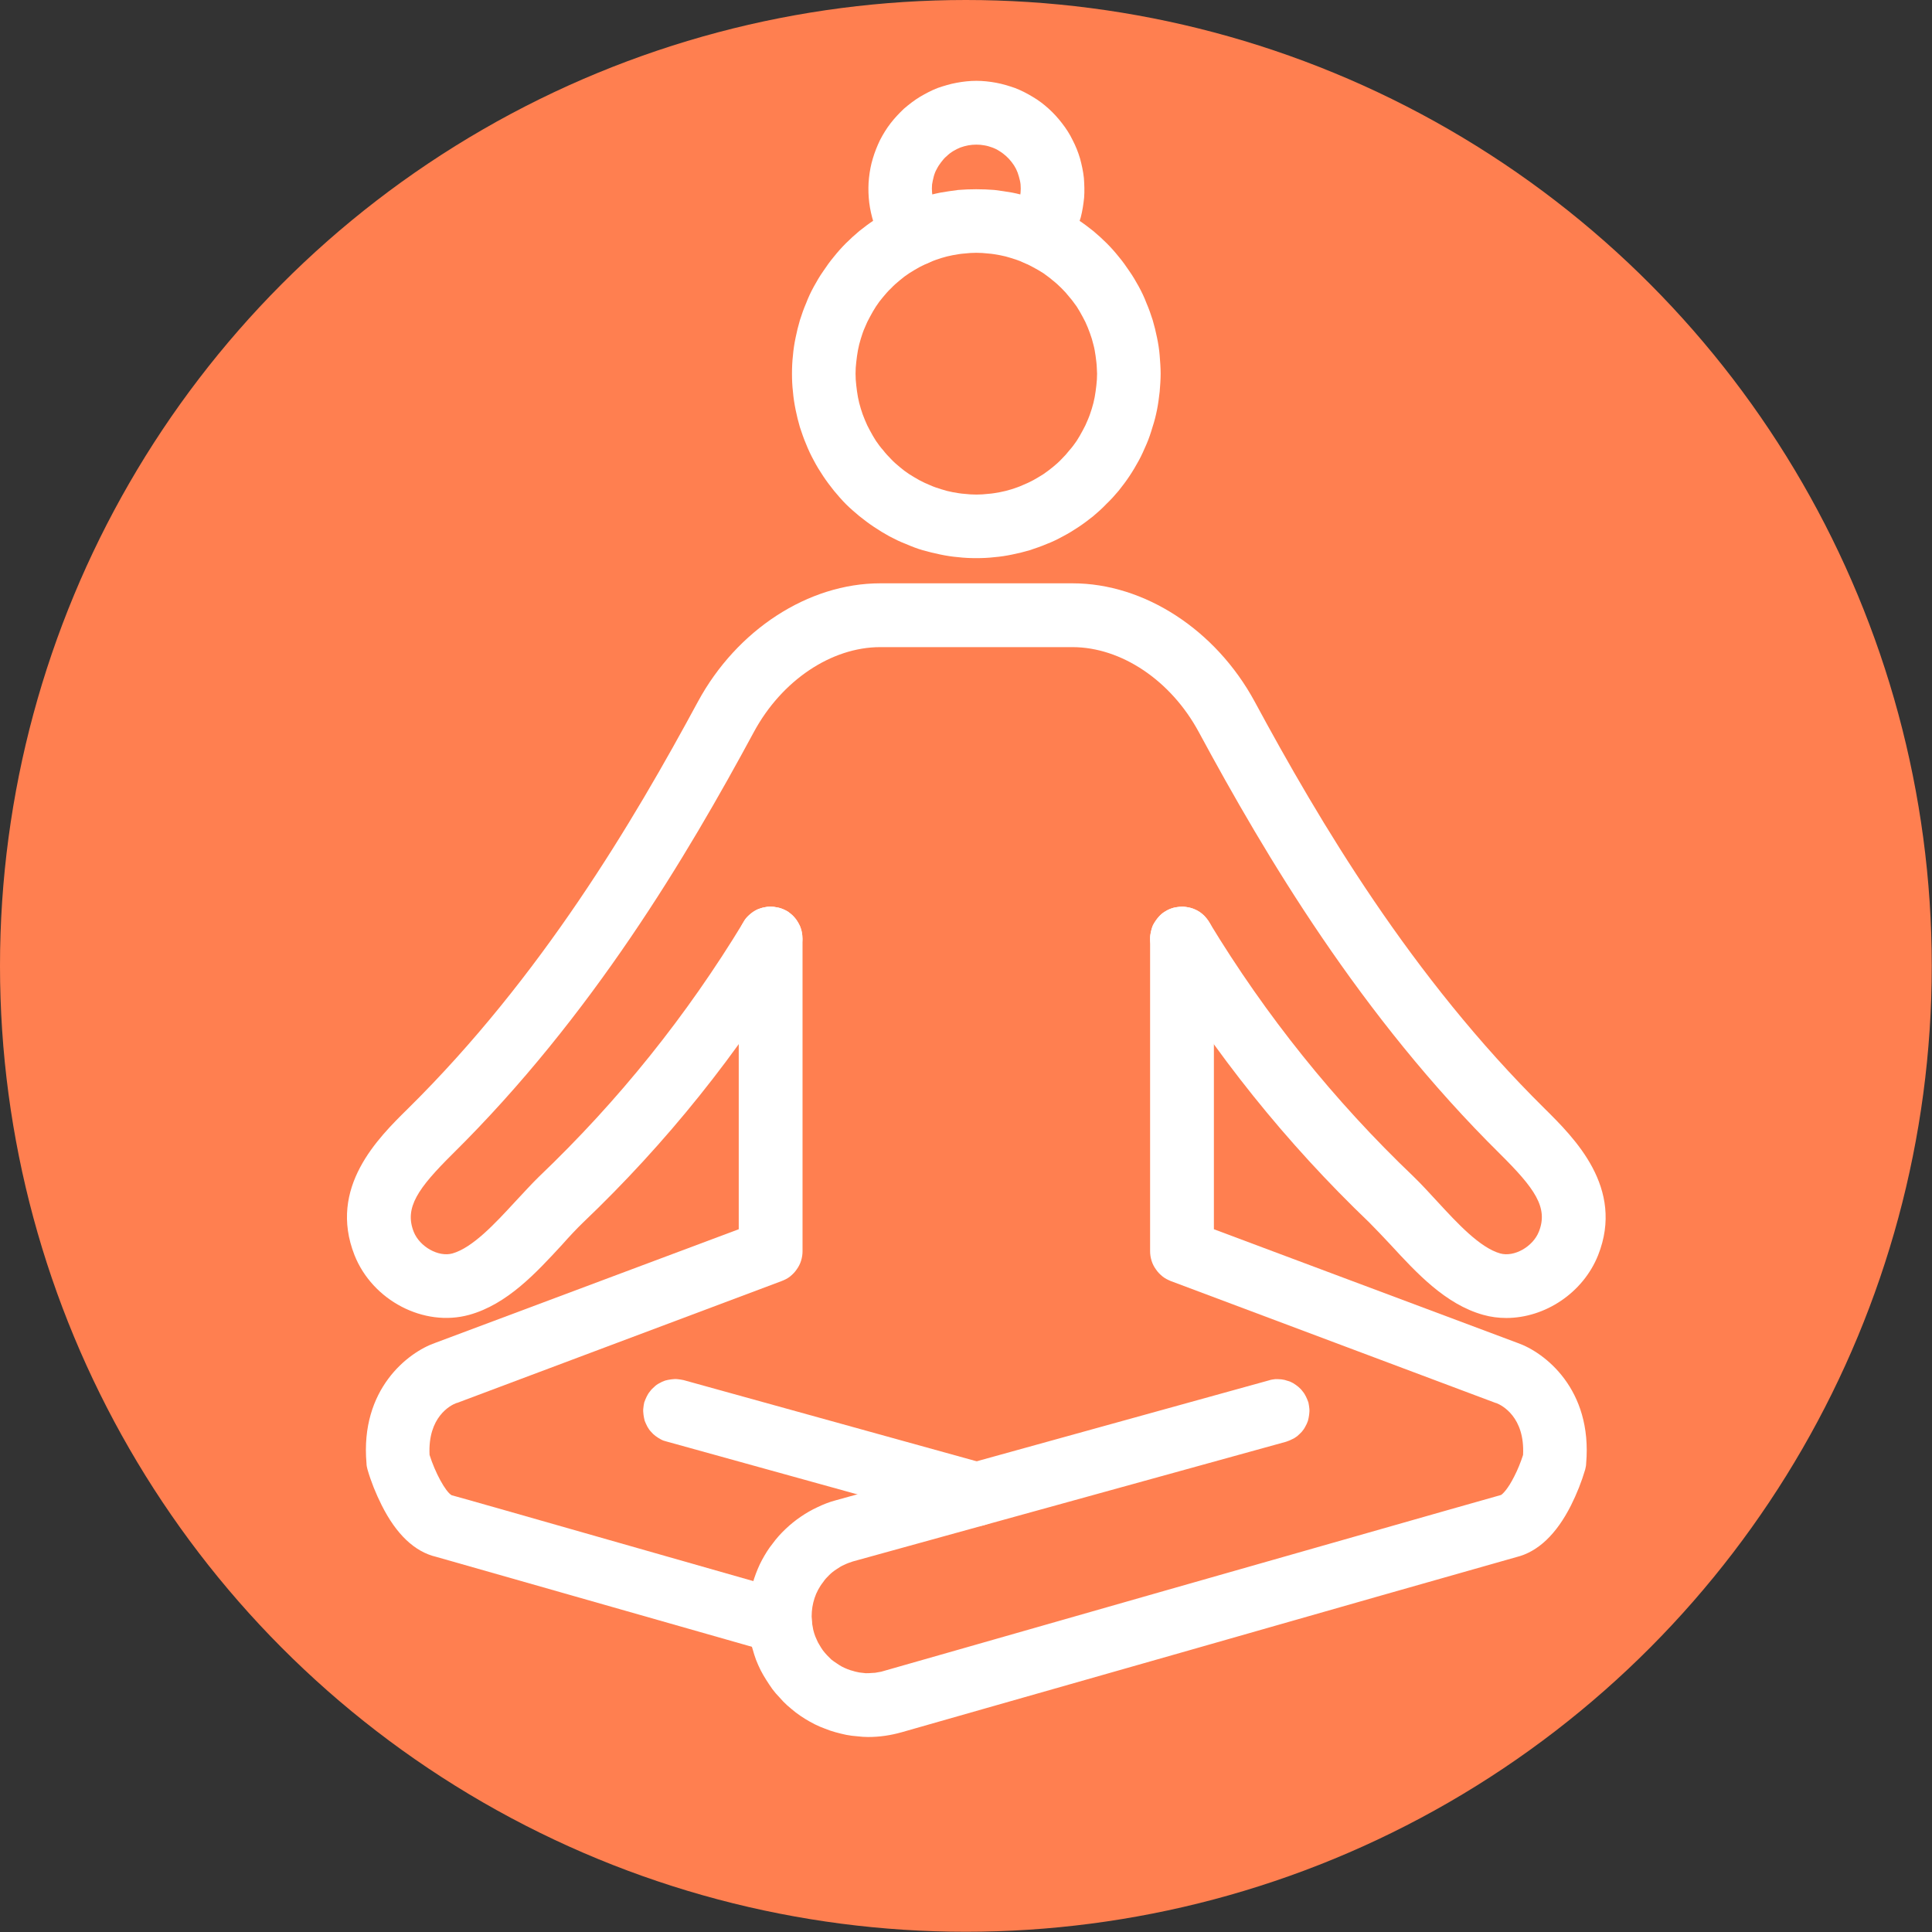
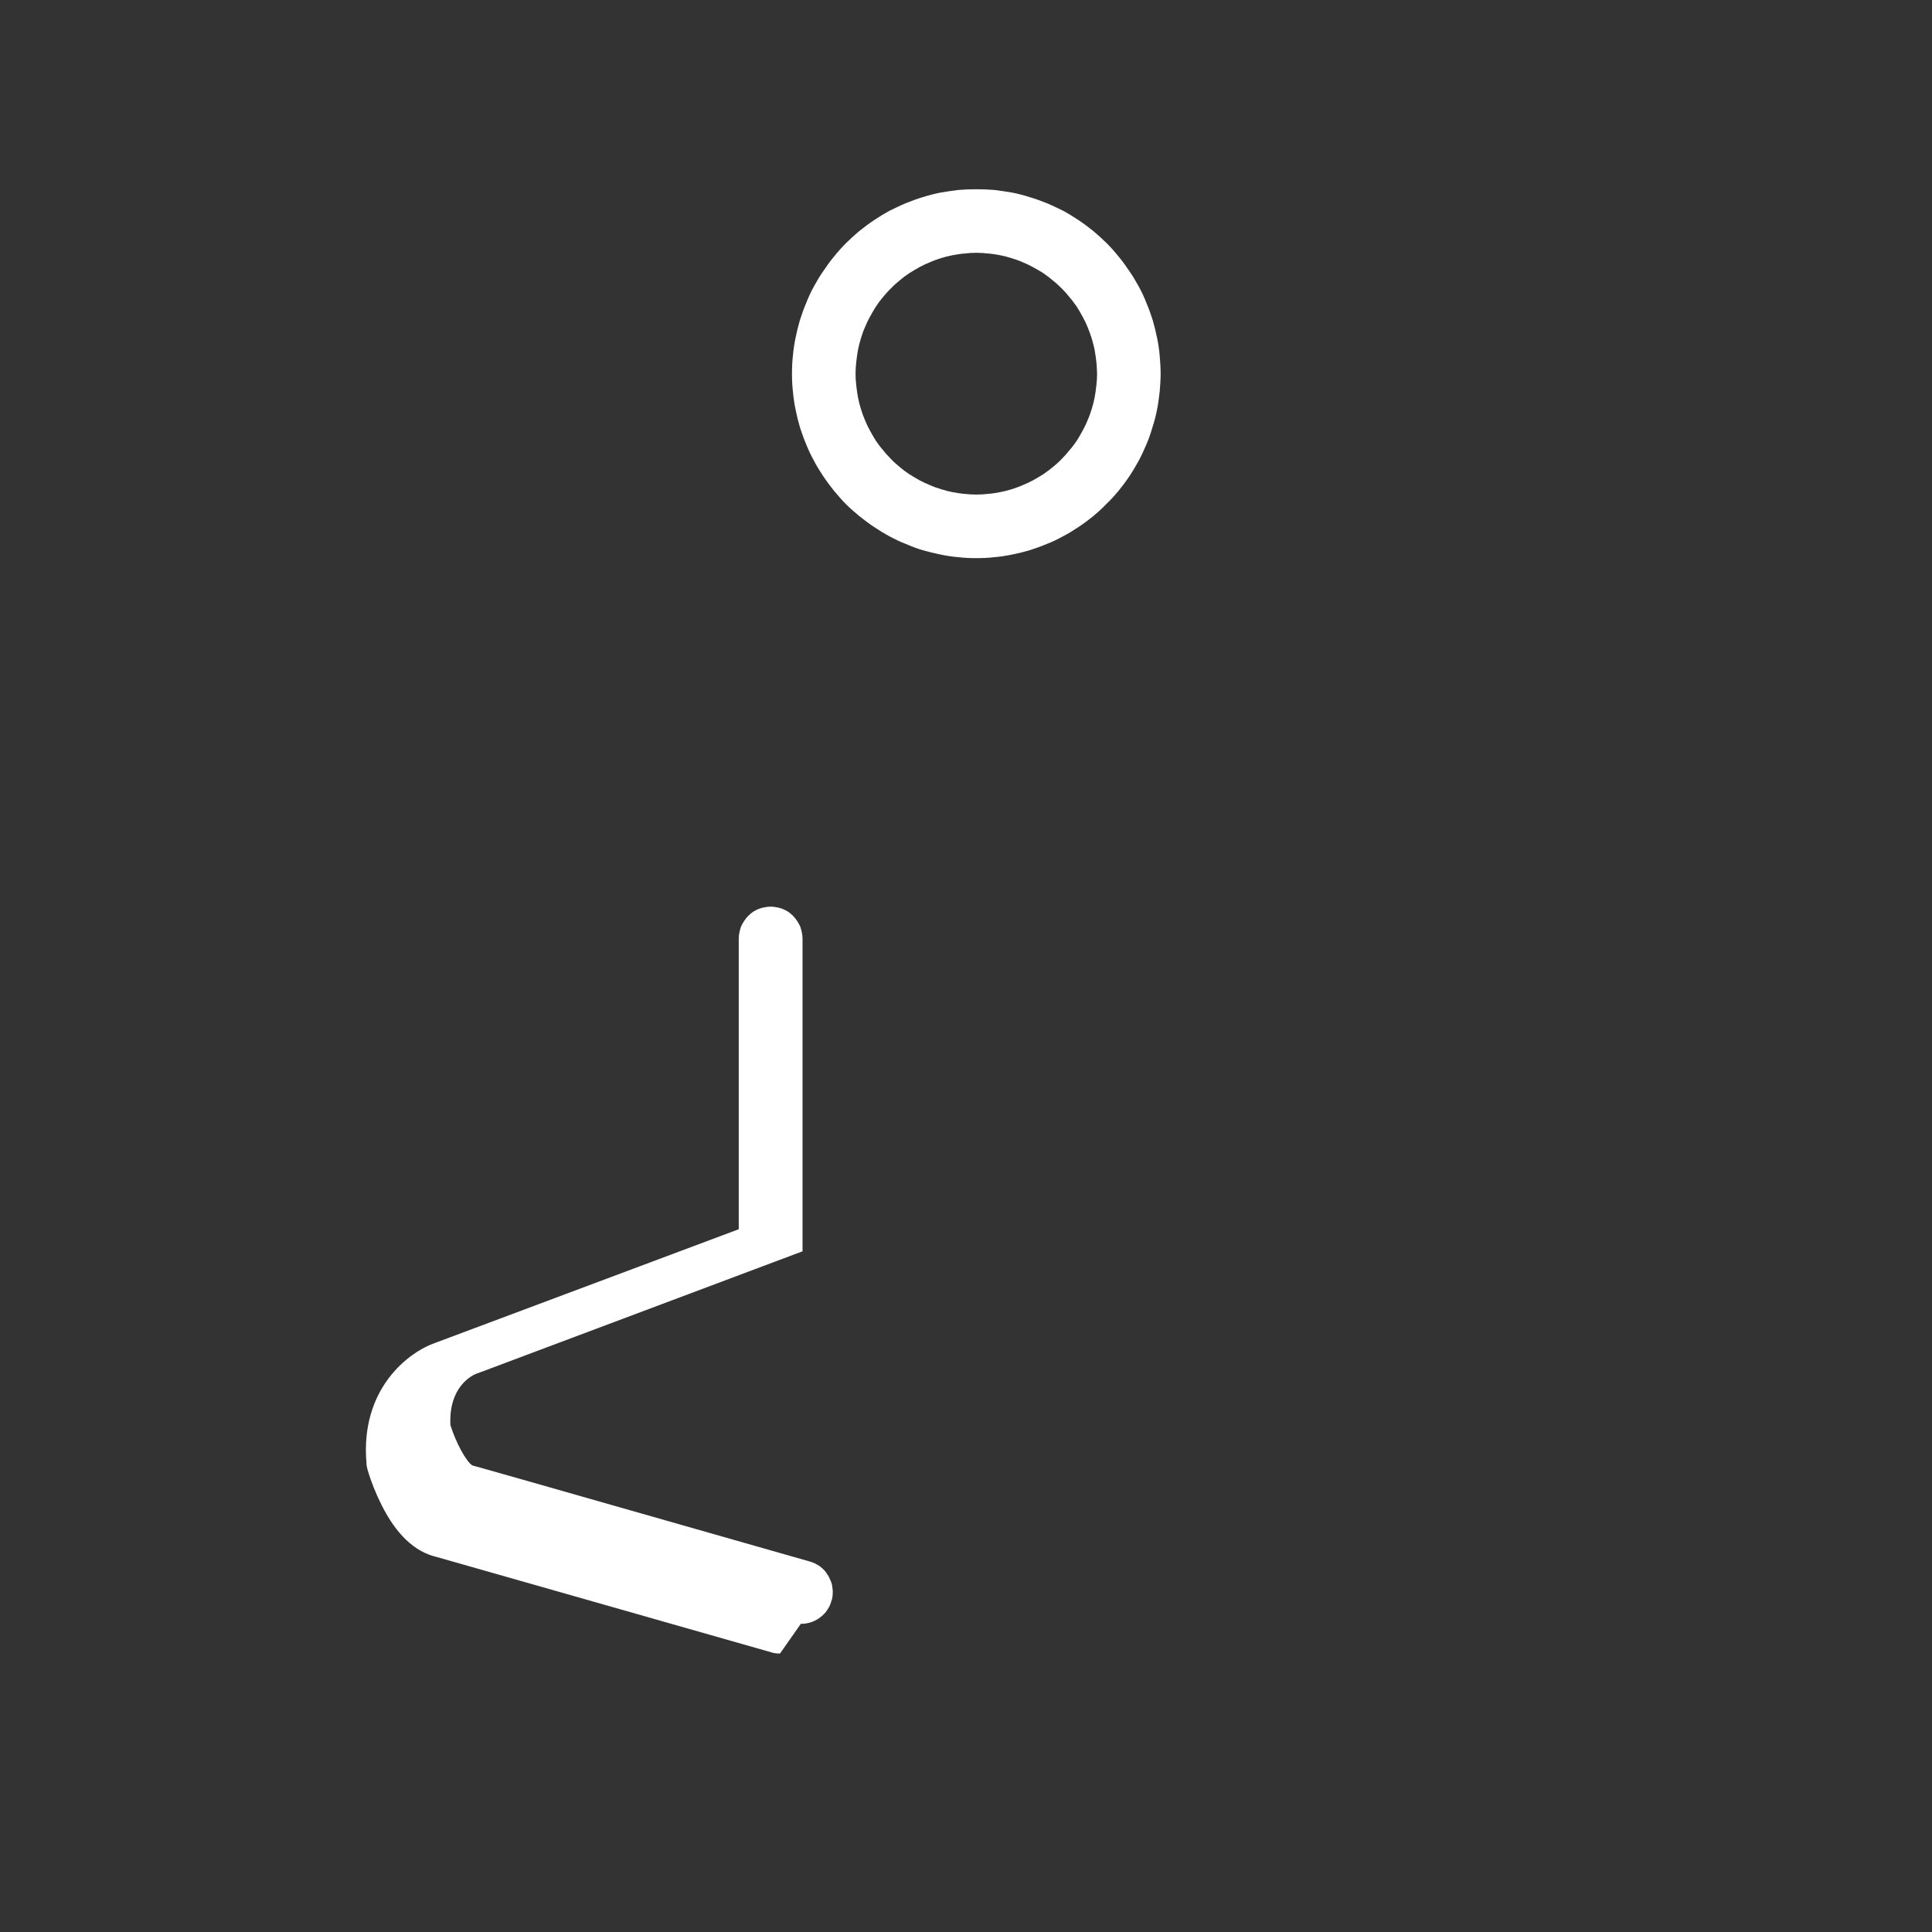
<svg xmlns="http://www.w3.org/2000/svg" xml:space="preserve" width="49.757mm" height="49.757mm" version="1.1" style="shape-rendering:geometricPrecision; text-rendering:geometricPrecision; image-rendering:optimizeQuality; fill-rule:evenodd; clip-rule:evenodd" viewBox="0 0 8055 8055">
  <rect x="0" y="0" width="8055" height="8055" fill="#333333" stroke="none" />
  <defs>
    <style type="text/css">
   
    .fil0 {fill:coral}
    .fil1 {fill:white;fill-rule:nonzero}
   
  </style>
  </defs>
  <g id="Layer_x0020_1">
-     <circle class="fil0" cx="4027" cy="4027" r="4027" />
-     <path class="fil1" d="M3620 7242c-15,0 -30,-1 -46,-3 -15,-1 -31,-3 -46,-6 -15,-3 -30,-7 -45,-11 -15,-4 -29,-9 -44,-15 -14,-5 -28,-11 -42,-18 -14,-7 -28,-15 -41,-23 -13,-8 -26,-17 -38,-26 -12,-10 -24,-19 -36,-30 -11,-10 -22,-21 -32,-33 -11,-11 -21,-23 -30,-35 -9,-13 -18,-26 -26,-39 -8,-13 -16,-26 -23,-40 -7,-14 -13,-28 -19,-43 -5,-14 -10,-29 -14,-44 -5,-15 -8,-30 -11,-45 -3,-15 -5,-30 -6,-46 0,-5 -1,-10 -1,-15 -1,-11 -1,-21 -1,-31 0,-27 2,-54 6,-81 5,-27 11,-53 20,-79 9,-26 19,-51 32,-75 13,-24 27,-47 44,-68 16,-22 34,-42 54,-61 20,-19 41,-36 63,-51 22,-15 46,-29 70,-40 25,-12 50,-22 77,-29l1806 -500c9,-3 17,-4 26,-5 9,0 17,0 26,1 9,1 17,3 25,6 9,2 17,6 24,10 8,5 15,10 21,15 7,6 13,12 18,19 6,7 10,14 14,22 4,8 7,16 10,24 2,9 3,17 4,26 1,9 0,17 -1,26 -1,9 -3,17 -5,25 -3,9 -7,17 -11,24 -4,8 -9,15 -15,22 -6,6 -12,12 -19,18 -7,5 -14,10 -22,13 -7,4 -16,7 -24,10l-1806 499c-12,4 -24,8 -36,14 -12,5 -23,12 -33,19 -11,7 -21,15 -30,24 -9,9 -18,18 -25,29 -8,10 -15,21 -21,32 -6,11 -11,23 -15,35 -4,12 -7,25 -9,37 -2,13 -3,26 -3,38 0,5 0,10 0,15l0 1c0,2 0,4 1,6 1,9 2,17 4,26 1,9 4,17 6,25 3,9 6,17 10,25 3,8 7,15 12,23 4,7 9,15 14,22 5,7 11,13 17,20 6,6 12,12 18,18 7,5 14,11 21,15 7,5 15,10 22,14 8,4 16,8 24,11 8,3 16,6 25,8 8,3 17,4 25,6 9,1 18,2 26,3 9,0 18,0 26,-1 9,0 18,-1 26,-3 9,-1 17,-3 26,-6l347 -99 819 -234c1268,-362 1388,-395 1405,-400 7,-4 29,-25 55,-77 15,-29 27,-59 37,-90 8,-158 -88,-207 -111,-216 -1,0 -3,-1 -4,-1l-1354 -508c-12,-5 -24,-11 -34,-19 -11,-9 -20,-18 -28,-30 -8,-11 -14,-23 -18,-36 -4,-13 -6,-26 -6,-39l0 -1304c0,-9 1,-18 3,-26 2,-9 4,-17 7,-25 4,-8 8,-16 13,-23 5,-7 10,-14 16,-20 6,-6 13,-12 20,-17 8,-5 15,-9 23,-12 8,-3 17,-6 25,-7 9,-2 17,-3 26,-3 9,0 17,1 26,3 8,1 17,4 25,7 8,3 15,7 23,12 7,5 14,11 20,17 6,6 11,13 16,20 5,7 9,15 13,23 3,8 5,16 7,25 2,8 3,17 3,26l0 1212 1266 474c112,39 313,192 286,503 0,8 -2,16 -4,25 -15,51 -35,101 -59,149 -61,121 -138,194 -228,216 -51,14 -992,282 -1397,398l-818 233 -347 99c-46,13 -92,20 -140,20zm2701 -751l-2 1 2 -1zm-64 -257l64 257z" />
-     <path class="fil1" d="M4070 6363c-12,0 -23,-2 -35,-5l-1256 -348c-9,-2 -17,-5 -24,-9 -8,-4 -15,-9 -22,-14 -7,-5 -13,-11 -19,-18 -6,-6 -11,-14 -15,-21 -4,-8 -8,-16 -11,-24 -2,-8 -4,-17 -5,-25 -1,-9 -2,-18 -1,-26 1,-9 2,-18 4,-26 3,-8 6,-16 10,-24 4,-8 8,-15 14,-22 5,-7 11,-13 18,-19 6,-6 13,-11 21,-15 7,-4 15,-8 24,-11 8,-2 16,-4 25,-5 9,-1 17,-2 26,-1 9,1 17,2 26,4l1256 348c7,2 15,5 22,9 7,3 14,7 20,12 7,4 13,10 18,15 6,6 11,12 15,19 5,7 8,14 11,21 4,7 6,15 8,23 1,7 3,15 3,23 0,8 0,16 -1,24 -1,8 -3,16 -5,23 -3,8 -6,15 -10,22 -4,7 -8,14 -13,20 -5,6 -10,12 -16,17 -6,5 -13,10 -20,14 -6,4 -13,8 -21,10 -7,3 -15,5 -23,7 -8,1 -16,2 -24,2z" />
-     <path class="fil1" d="M3252 6894c-12,0 -25,-1 -36,-5 -405,-115 -1346,-384 -1397,-398 -90,-21 -167,-94 -228,-216 -24,-48 -44,-97 -59,-149 -2,-8 -4,-16 -4,-25 -27,-310 174,-463 286,-502l1266 -474 0 -1212c0,-9 1,-18 3,-26 2,-9 4,-17 7,-25 4,-8 8,-16 13,-23 5,-7 10,-14 16,-20 6,-6 13,-12 20,-17 8,-5 15,-9 23,-12 8,-3 17,-6 25,-7 9,-2 17,-3 26,-3 9,0 17,1 26,3 8,1 17,4 25,7 8,3 15,7 23,12 7,5 14,11 20,17 6,6 11,13 16,20 5,7 9,15 13,23 3,8 5,16 7,25 2,8 3,17 3,26l0 1304c0,13 -2,26 -6,39 -4,13 -10,25 -18,36 -8,12 -17,21 -28,30 -10,8 -22,14 -35,19l-1353 508c-2,0 -3,1 -4,1 -24,9 -119,58 -111,216 23,73 66,153 92,168 16,4 130,36 1405,400 8,2 15,5 22,8 8,4 14,8 21,12 6,5 12,10 18,16 5,6 10,12 14,19 5,7 8,13 11,21 4,7 6,15 8,22 1,8 2,16 3,24 0,8 0,16 -1,24 -1,8 -3,15 -6,23 -2,8 -5,15 -9,22 -4,7 -8,13 -13,20 -5,6 -11,12 -17,17 -6,5 -12,10 -19,14 -7,4 -14,7 -21,10 -8,3 -16,5 -23,6 -8,2 -16,2 -24,2zm-1432 -403l2 1 -2 -1zm64 -257l-64 257z" />
-     <path class="fil1" d="M6280 5495c-32,0 -64,-4 -96,-13 -158,-44 -279,-176 -386,-292 -32,-34 -62,-66 -89,-93 -347,-332 -645,-704 -895,-1115 -4,-7 -8,-15 -11,-23 -3,-9 -5,-17 -6,-26 -2,-8 -2,-17 -2,-26 1,-8 2,-17 4,-25 2,-9 5,-17 8,-25 4,-8 9,-15 14,-22 5,-7 11,-14 17,-20 6,-6 13,-11 21,-15 7,-5 15,-9 23,-12 8,-3 17,-5 25,-6 9,-1 18,-2 26,-2 9,1 18,2 26,4 9,2 17,5 25,9 8,4 15,8 22,13 7,5 14,11 19,17 6,7 12,14 16,21 237,391 521,745 852,1061 33,32 65,67 100,105 83,90 177,192 262,216 58,16 136,-28 161,-91 40,-101 -18,-181 -162,-324 -581,-574 -977,-1242 -1256,-1759 -116,-215 -323,-354 -527,-354l-801 0c-204,0 -411,139 -527,354 -279,517 -675,1185 -1256,1759 -144,143 -202,224 -162,325 25,62 103,106 161,90 85,-24 179,-126 262,-216 35,-37 67,-73 100,-105 331,-316 615,-670 852,-1061 4,-8 9,-15 15,-21 6,-6 13,-12 20,-17 7,-5 14,-10 22,-14 8,-3 16,-6 24,-8 9,-2 18,-4 26,-4 9,0 18,0 26,2 9,1 17,3 25,6 9,3 16,7 24,11 7,5 14,10 21,16 6,6 12,12 17,19 5,7 9,15 13,23 4,8 7,16 9,24 2,9 3,17 3,26 1,9 0,17 -1,26 -1,9 -3,17 -6,25 -3,8 -7,16 -12,24 -249,411 -547,783 -895,1115 -27,26 -57,58 -88,93 -107,116 -228,248 -387,292 -189,52 -403,-60 -478,-249 -111,-282 98,-488 223,-611 556,-549 938,-1195 1209,-1697 162,-299 460,-493 760,-493l802 0c299,0 597,194 759,493 271,502 653,1148 1209,1697 124,123 334,330 223,611 -63,158 -222,262 -383,262z" />
+     <path class="fil1" d="M3252 6894c-12,0 -25,-1 -36,-5 -405,-115 -1346,-384 -1397,-398 -90,-21 -167,-94 -228,-216 -24,-48 -44,-97 -59,-149 -2,-8 -4,-16 -4,-25 -27,-310 174,-463 286,-502l1266 -474 0 -1212c0,-9 1,-18 3,-26 2,-9 4,-17 7,-25 4,-8 8,-16 13,-23 5,-7 10,-14 16,-20 6,-6 13,-12 20,-17 8,-5 15,-9 23,-12 8,-3 17,-6 25,-7 9,-2 17,-3 26,-3 9,0 17,1 26,3 8,1 17,4 25,7 8,3 15,7 23,12 7,5 14,11 20,17 6,6 11,13 16,20 5,7 9,15 13,23 3,8 5,16 7,25 2,8 3,17 3,26l0 1304l-1353 508c-2,0 -3,1 -4,1 -24,9 -119,58 -111,216 23,73 66,153 92,168 16,4 130,36 1405,400 8,2 15,5 22,8 8,4 14,8 21,12 6,5 12,10 18,16 5,6 10,12 14,19 5,7 8,13 11,21 4,7 6,15 8,22 1,8 2,16 3,24 0,8 0,16 -1,24 -1,8 -3,15 -6,23 -2,8 -5,15 -9,22 -4,7 -8,13 -13,20 -5,6 -11,12 -17,17 -6,5 -12,10 -19,14 -7,4 -14,7 -21,10 -8,3 -16,5 -23,6 -8,2 -16,2 -24,2zm-1432 -403l2 1 -2 -1zm64 -257l-64 257z" />
    <path class="fil1" d="M4070 2327c-25,0 -50,-1 -75,-4 -25,-2 -50,-6 -74,-11 -25,-5 -49,-11 -74,-18 -24,-7 -47,-16 -70,-26 -24,-9 -46,-20 -69,-32 -22,-12 -43,-25 -64,-39 -21,-14 -41,-29 -61,-45 -19,-16 -38,-32 -56,-50 -18,-18 -34,-37 -50,-56 -16,-20 -31,-40 -45,-61 -14,-21 -27,-42 -39,-65 -12,-22 -23,-45 -32,-68 -10,-23 -18,-47 -26,-71 -7,-24 -13,-48 -18,-73 -5,-25 -9,-50 -11,-75 -3,-25 -4,-50 -4,-75 0,-25 1,-50 4,-76 2,-25 6,-50 11,-74 5,-25 11,-49 18,-73 8,-25 16,-48 26,-71 9,-24 20,-47 32,-69 12,-22 25,-44 39,-64 14,-21 29,-42 45,-61 16,-20 32,-38 50,-56 18,-18 37,-35 56,-51 20,-16 40,-31 61,-45 21,-14 42,-27 64,-39 23,-11 45,-22 69,-32 23,-9 46,-18 70,-25 25,-8 49,-14 74,-19 24,-4 49,-8 74,-11 25,-2 50,-3 75,-3 26,0 51,1 76,3 25,3 50,7 74,11 25,5 49,11 73,19 25,7 48,16 71,25 24,10 46,21 69,32 22,12 43,25 64,39 21,14 41,29 61,45 19,16 38,33 56,51 18,18 34,36 50,56 16,19 31,40 45,61 14,20 27,42 39,64 12,22 23,45 32,69 10,23 18,46 26,71 7,24 13,48 18,73 5,24 9,49 11,74 2,26 4,51 4,76 0,25 -2,50 -4,75 -3,25 -6,50 -11,75 -5,25 -11,49 -19,73 -7,24 -15,48 -25,71 -10,23 -20,46 -32,68 -12,22 -25,44 -39,65 -14,21 -29,41 -45,61 -16,19 -33,38 -51,55 -17,18 -36,35 -55,51 -20,16 -40,31 -61,45 -21,14 -42,27 -65,39 -22,12 -44,23 -68,32 -23,10 -47,18 -71,26 -24,7 -48,13 -73,18 -24,5 -49,9 -74,11 -25,3 -50,4 -76,4zm0 -1273c-16,0 -32,1 -49,3 -16,1 -32,4 -49,7 -16,3 -32,7 -48,12 -15,5 -31,10 -46,17 -15,6 -30,13 -45,21 -14,8 -28,16 -42,25 -14,9 -27,19 -40,30 -12,10 -25,21 -36,33 -12,11 -23,24 -33,36 -11,13 -21,26 -30,40 -9,14 -17,28 -25,43 -8,14 -15,29 -21,44 -7,15 -12,31 -17,47 -5,16 -9,32 -12,48 -3,16 -5,32 -7,49 -2,16 -3,32 -3,49 0,16 1,33 3,49 2,17 4,33 7,49 3,16 7,32 12,48 5,16 10,31 17,47 6,15 13,30 21,44 8,15 16,29 25,43 9,13 19,27 30,39 10,13 21,25 33,37 11,12 24,23 36,33 13,11 26,21 40,30 14,9 28,17 42,25 15,8 30,15 45,21 15,7 31,12 47,17 15,5 31,9 47,12 17,3 33,6 49,7 17,2 33,3 50,3 16,0 32,-1 49,-3 16,-1 33,-4 49,-7 16,-3 32,-7 48,-12 15,-5 31,-10 46,-17 15,-6 30,-13 45,-21 14,-8 28,-16 42,-25 14,-10 27,-19 40,-30 12,-10 25,-21 36,-33 12,-12 23,-24 33,-37 11,-12 21,-26 30,-39 9,-14 17,-28 25,-43 8,-14 15,-29 21,-44 7,-16 12,-31 17,-47 5,-16 9,-32 12,-48 3,-16 5,-32 7,-49 2,-16 3,-33 3,-49 -1,-17 -1,-33 -3,-49 -2,-17 -4,-33 -7,-49 -3,-17 -8,-32 -12,-48 -5,-16 -11,-32 -17,-47 -6,-15 -13,-30 -21,-44 -8,-15 -16,-29 -25,-43 -10,-13 -19,-27 -30,-39 -10,-13 -21,-25 -33,-37 -12,-12 -24,-23 -37,-33 -12,-11 -26,-20 -39,-30 -14,-9 -28,-17 -43,-25 -14,-8 -29,-15 -44,-21 -15,-7 -31,-12 -47,-17 -15,-5 -31,-9 -47,-12 -17,-3 -33,-6 -49,-7 -17,-2 -33,-3 -50,-3z" />
-     <path class="fil1" d="M4327 1108c-12,0 -24,-1 -36,-5 -11,-3 -22,-8 -33,-14 -10,-7 -20,-14 -28,-23 -8,-9 -15,-19 -21,-30 -5,-11 -9,-23 -12,-35 -2,-12 -3,-24 -2,-36 1,-12 4,-24 8,-35 4,-12 10,-23 17,-33 7,-9 13,-18 18,-29 5,-10 9,-21 11,-32 3,-10 5,-22 6,-33 1,-11 1,-23 0,-34 -1,-11 -4,-22 -7,-33 -3,-11 -7,-22 -12,-32 -5,-10 -11,-19 -18,-28 -7,-9 -15,-18 -23,-25 -9,-8 -18,-15 -28,-21 -9,-6 -19,-11 -30,-15 -11,-4 -21,-7 -33,-9 -11,-2 -22,-3 -33,-3 -12,0 -23,1 -34,3 -11,2 -22,5 -33,9 -10,4 -20,9 -30,15 -10,6 -19,13 -27,21 -9,7 -16,16 -23,25 -7,9 -13,18 -18,28 -6,10 -10,21 -13,32 -3,11 -5,22 -7,33 -1,11 -1,23 0,34 1,11 3,23 6,33 3,11 7,22 12,32 5,11 10,20 17,29 5,8 9,15 13,23 4,8 7,16 9,24 2,9 3,18 3,26 1,9 0,18 -1,26 -2,9 -4,17 -7,25 -3,9 -6,16 -11,24 -5,7 -10,14 -16,21 -6,6 -12,12 -19,17 -7,5 -15,10 -22,13 -8,4 -17,7 -25,9 -8,2 -17,3 -26,3 -8,1 -17,0 -26,-1 -8,-1 -17,-4 -25,-7 -8,-3 -16,-6 -23,-11 -8,-5 -15,-10 -21,-16 -6,-6 -12,-12 -17,-19 -17,-22 -31,-46 -43,-71 -12,-25 -21,-51 -28,-77 -7,-27 -12,-54 -14,-82 -2,-27 -2,-55 1,-82 3,-28 8,-55 16,-81 8,-27 18,-52 30,-77 13,-25 27,-48 44,-70 17,-22 36,-42 56,-61 21,-18 43,-35 66,-49 24,-14 48,-27 74,-37 26,-9 52,-17 80,-22 27,-5 54,-8 82,-8 27,0 55,3 82,8 27,5 53,13 79,22 26,10 51,23 74,37 24,14 46,31 66,49 21,19 39,39 56,61 17,22 32,45 44,70 13,25 23,50 31,77 7,26 13,53 16,81 2,27 3,55 1,82 -3,28 -7,55 -14,82 -8,26 -17,52 -29,77 -12,25 -26,49 -42,71 -13,17 -28,30 -47,40 -19,10 -39,15 -61,14z" />
  </g>
</svg>